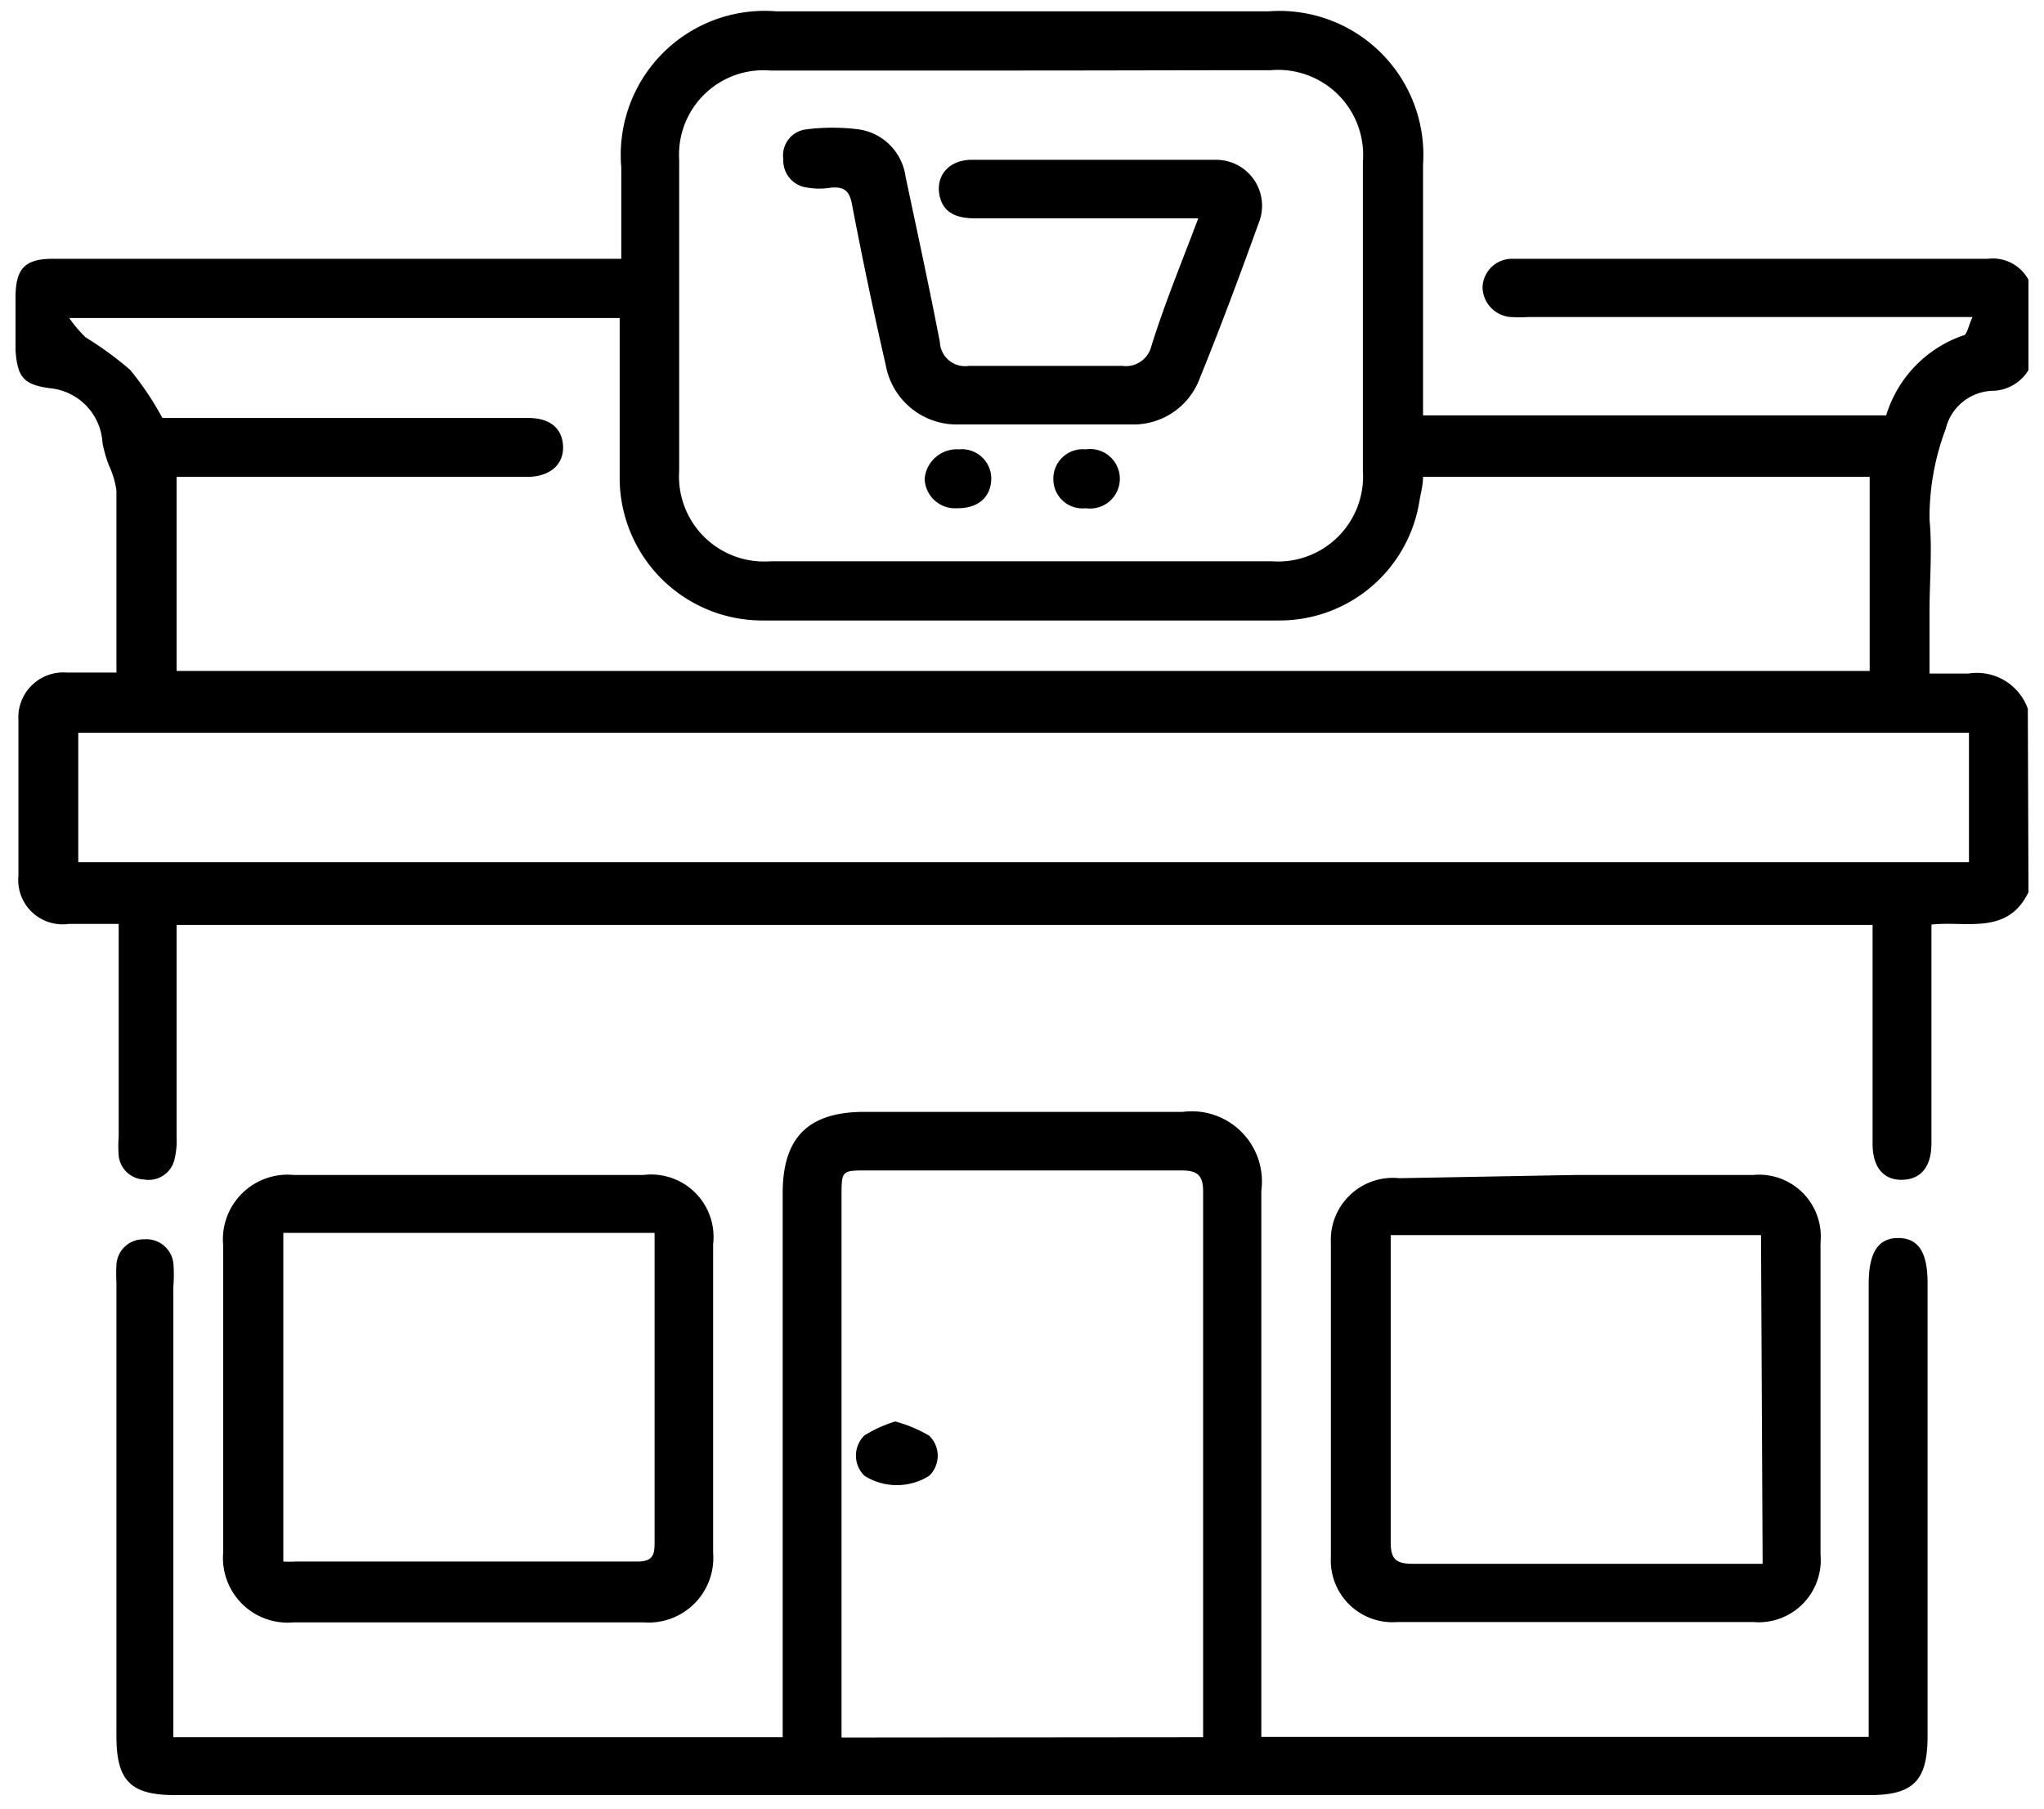
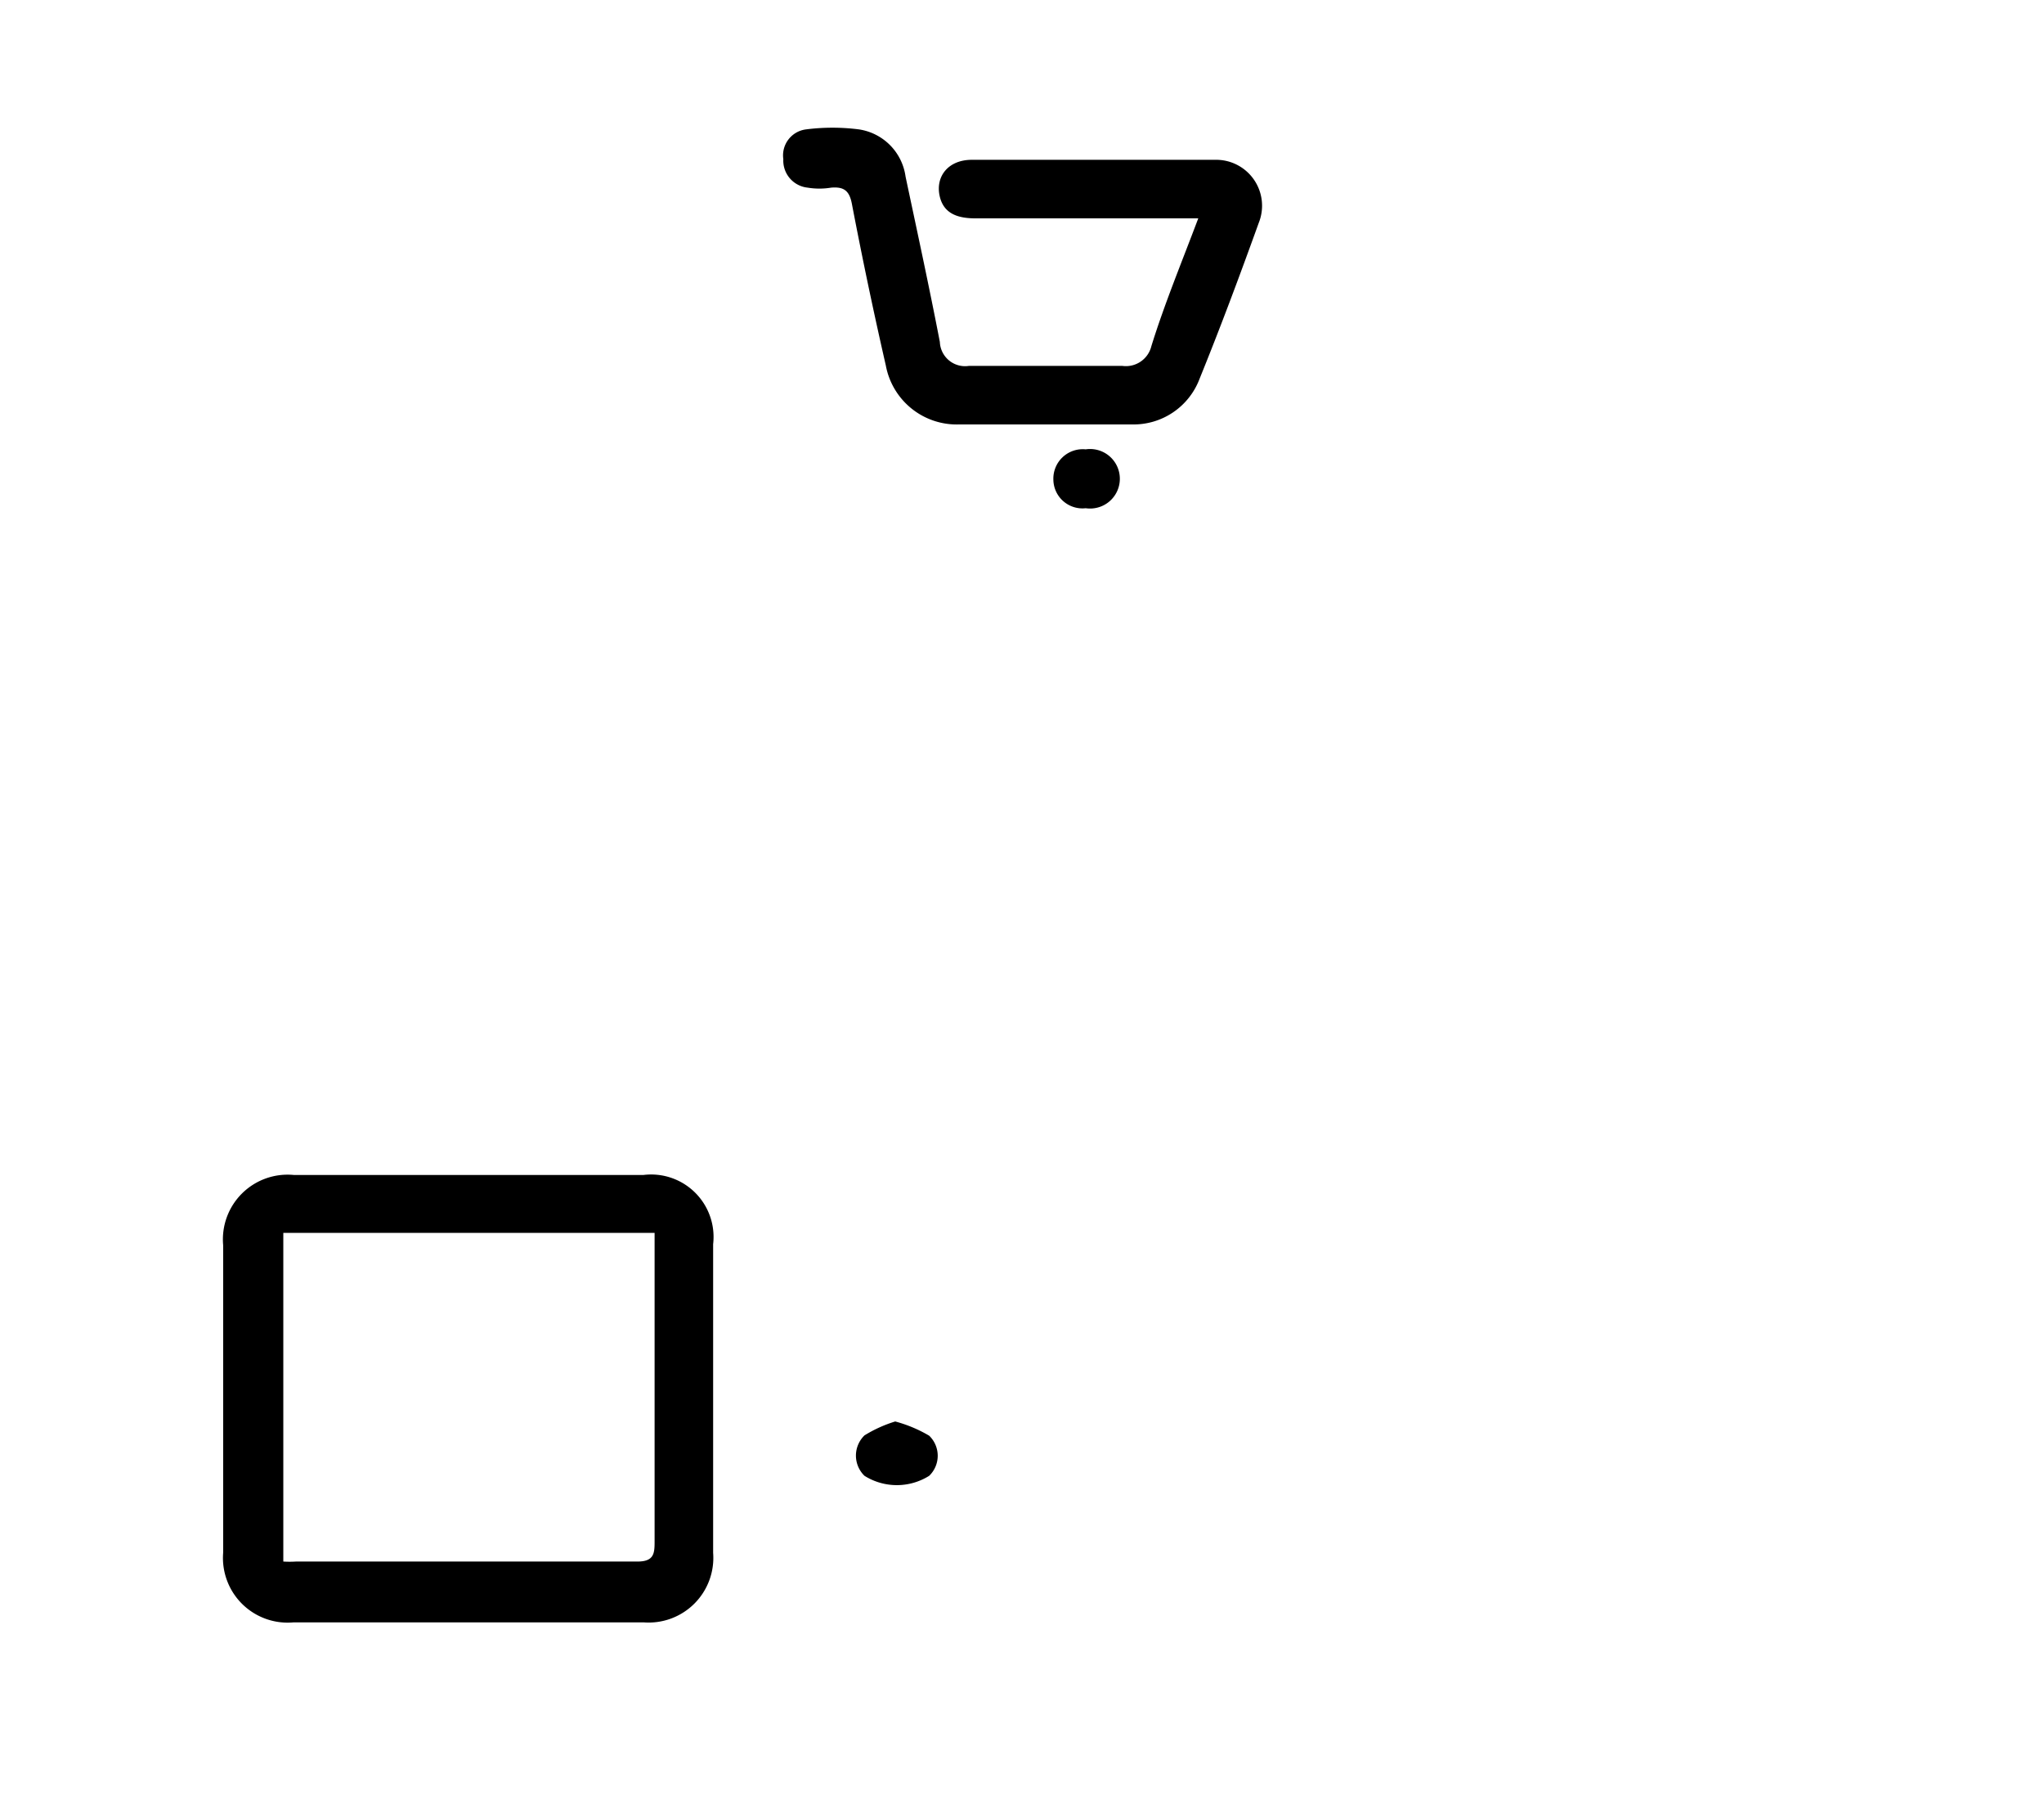
<svg xmlns="http://www.w3.org/2000/svg" id="Layer_1" data-name="Layer 1" viewBox="0 0 63.2 55.91">
  <title>SVG</title>
-   <path d="M62.72,27.58c-.65,1.34-1.92.88-3,1v6.76c0,.73-.33,1.12-.91,1.13s-.91-.4-.91-1.11c0-2,0-4.05,0-6.08v-.69H5.46c0,.23,0,.45,0,.66,0,2,0,3.93,0,5.9a2.38,2.38,0,0,1-.07.71.82.82,0,0,1-.94.6.82.82,0,0,1-.78-.73,4,4,0,0,1,0-.6c0-2,0-3.89,0-5.84v-.73c-.55,0-1.05,0-1.55,0A1.37,1.37,0,0,1,.57,27.07c0-1.6,0-3.2,0-4.8a1.39,1.39,0,0,1,1.49-1.48H3.6v-.63c0-1.68,0-3.36,0-5a2.72,2.72,0,0,0-.23-.77,4.18,4.18,0,0,1-.2-.69A1.8,1.8,0,0,0,1.54,12c-.83-.11-1-.36-1.06-1.17V9.16C.49,8.29.78,8,1.64,8H19.21c0-1,0-1.91,0-2.83A4.45,4.45,0,0,1,24,.35H39.23A4.45,4.45,0,0,1,44,5.09c0,2.35,0,4.7,0,7.05v.7H58.32a3.78,3.78,0,0,1,2.38-2.47c.12,0,.16-.3.29-.57H47.26a5,5,0,0,1-.55,0,.94.94,0,0,1-.87-.92A.91.91,0,0,1,46.75,8h.37c4.78,0,9.56,0,14.34,0a1.25,1.25,0,0,1,1.26.65v2.79a1.33,1.33,0,0,1-1.09.64,1.54,1.54,0,0,0-1.47,1.18,7.76,7.76,0,0,0-.5,2.8c.09.94,0,1.9,0,2.85v1.91c.45,0,.83,0,1.21,0a1.67,1.67,0,0,1,1.83,1.09ZM5.46,20.74H57.81v-6H44c0,.26-.07.5-.11.74a4.38,4.38,0,0,1-4.33,3.7c-5.33,0-10.66,0-16,0a4.41,4.41,0,0,1-4.4-4.43c0-1.38,0-2.76,0-4.14V9.83H2.14a4,4,0,0,0,.51.6,10.46,10.46,0,0,1,1.37,1,9.12,9.12,0,0,1,1,1.49h9.13c.73,0,1.46,0,2.18,0s1.07.36,1.08.9-.4.9-1.05.92H5.46ZM31.6,2.18c-2.59,0-5.19,0-7.78,0A2.61,2.61,0,0,0,21,4.94c0,3.2,0,6.41,0,9.61a2.63,2.63,0,0,0,2.82,2.8h15.5a2.63,2.63,0,0,0,2.82-2.8V5a2.63,2.63,0,0,0-2.85-2.83C36.74,2.17,34.17,2.18,31.6,2.18ZM60.88,22.65H2.42v4H60.88Z" />
-   <path d="M24.2,53.7V36.89c0-1.73.79-2.52,2.53-2.52h9.84A2.17,2.17,0,0,1,39,36.81V53.69H57.78v-14c0-1,.31-1.43.93-1.42s.89.46.89,1.39v14c0,1.39-.44,1.83-1.8,1.83H5.42c-1.38,0-1.82-.44-1.82-1.82V39.65a5,5,0,0,1,0-.55.83.83,0,0,1,.85-.79.84.84,0,0,1,.91.73,4.41,4.41,0,0,1,0,.73V53.7Zm13,0c0-.16,0-.25,0-.35,0-5.51,0-11,0-16.53,0-.53-.22-.64-.69-.64H26.83c-.81,0-.81,0-.81.8V53.71Z" />
  <path d="M14.43,50.15H9.08A2,2,0,0,1,6.9,48V38.49a2,2,0,0,1,2.18-2.17H19.9a1.93,1.93,0,0,1,2.15,2.14q0,4.77,0,9.54a2,2,0,0,1-2.15,2.15ZM8.76,48.27a3.21,3.21,0,0,0,.39,0c3.52,0,7,0,10.56,0,.53,0,.53-.27.53-.65q0-4.45,0-8.93c0-.19,0-.38,0-.58H8.76Z" />
-   <path d="M48.74,36.32h5.47a1.91,1.91,0,0,1,2.08,2.08q0,4.83,0,9.66a1.92,1.92,0,0,1-2.08,2.08q-5.51,0-11,0a1.91,1.91,0,0,1-2.06-2q0-4.86,0-9.72a1.92,1.92,0,0,1,2.12-2Zm5.71,1.86H43c0,.22,0,.42,0,.61,0,3,0,5.92,0,8.87,0,.54.16.68.69.68,3.4,0,6.8,0,10.2,0l.61,0Z" />
  <path d="M37.05,6.75H30.17c-.52,0-1-.12-1.12-.71s.27-1.1,1-1.1c2,0,4,0,6,0,.5,0,1,0,1.52,0a1.42,1.42,0,0,1,1.35,1.95c-.58,1.61-1.18,3.22-1.83,4.82A2.18,2.18,0,0,1,35,13.12q-2.67,0-5.34,0a2.23,2.23,0,0,1-2.27-1.82q-.57-2.49-1.05-5c-.08-.42-.26-.53-.64-.5a2.23,2.23,0,0,1-.73,0,.84.84,0,0,1-.75-.88A.81.81,0,0,1,24.92,4a6.43,6.43,0,0,1,1.64,0A1.71,1.71,0,0,1,28,5.46c.36,1.7.73,3.4,1.06,5.11a.78.78,0,0,0,.9.74q2.37,0,4.74,0a.81.81,0,0,0,.9-.61C36,9.41,36.53,8.13,37.05,6.75Z" />
-   <path d="M29.59,15.71a.94.94,0,0,1-1-.91,1,1,0,0,1,1.06-.91.91.91,0,0,1,1,.91C30.64,15.37,30.24,15.72,29.59,15.71Z" />
  <path d="M33.57,15.71a.9.9,0,0,1-1-.88.91.91,0,0,1,1-.94.92.92,0,1,1,0,1.82Z" />
  <path d="M27.68,43.94a4.2,4.2,0,0,1,1.05.44.86.86,0,0,1,0,1.24,1.88,1.88,0,0,1-2,0,.87.87,0,0,1,0-1.25A4.1,4.1,0,0,1,27.68,43.94Z" />
</svg>